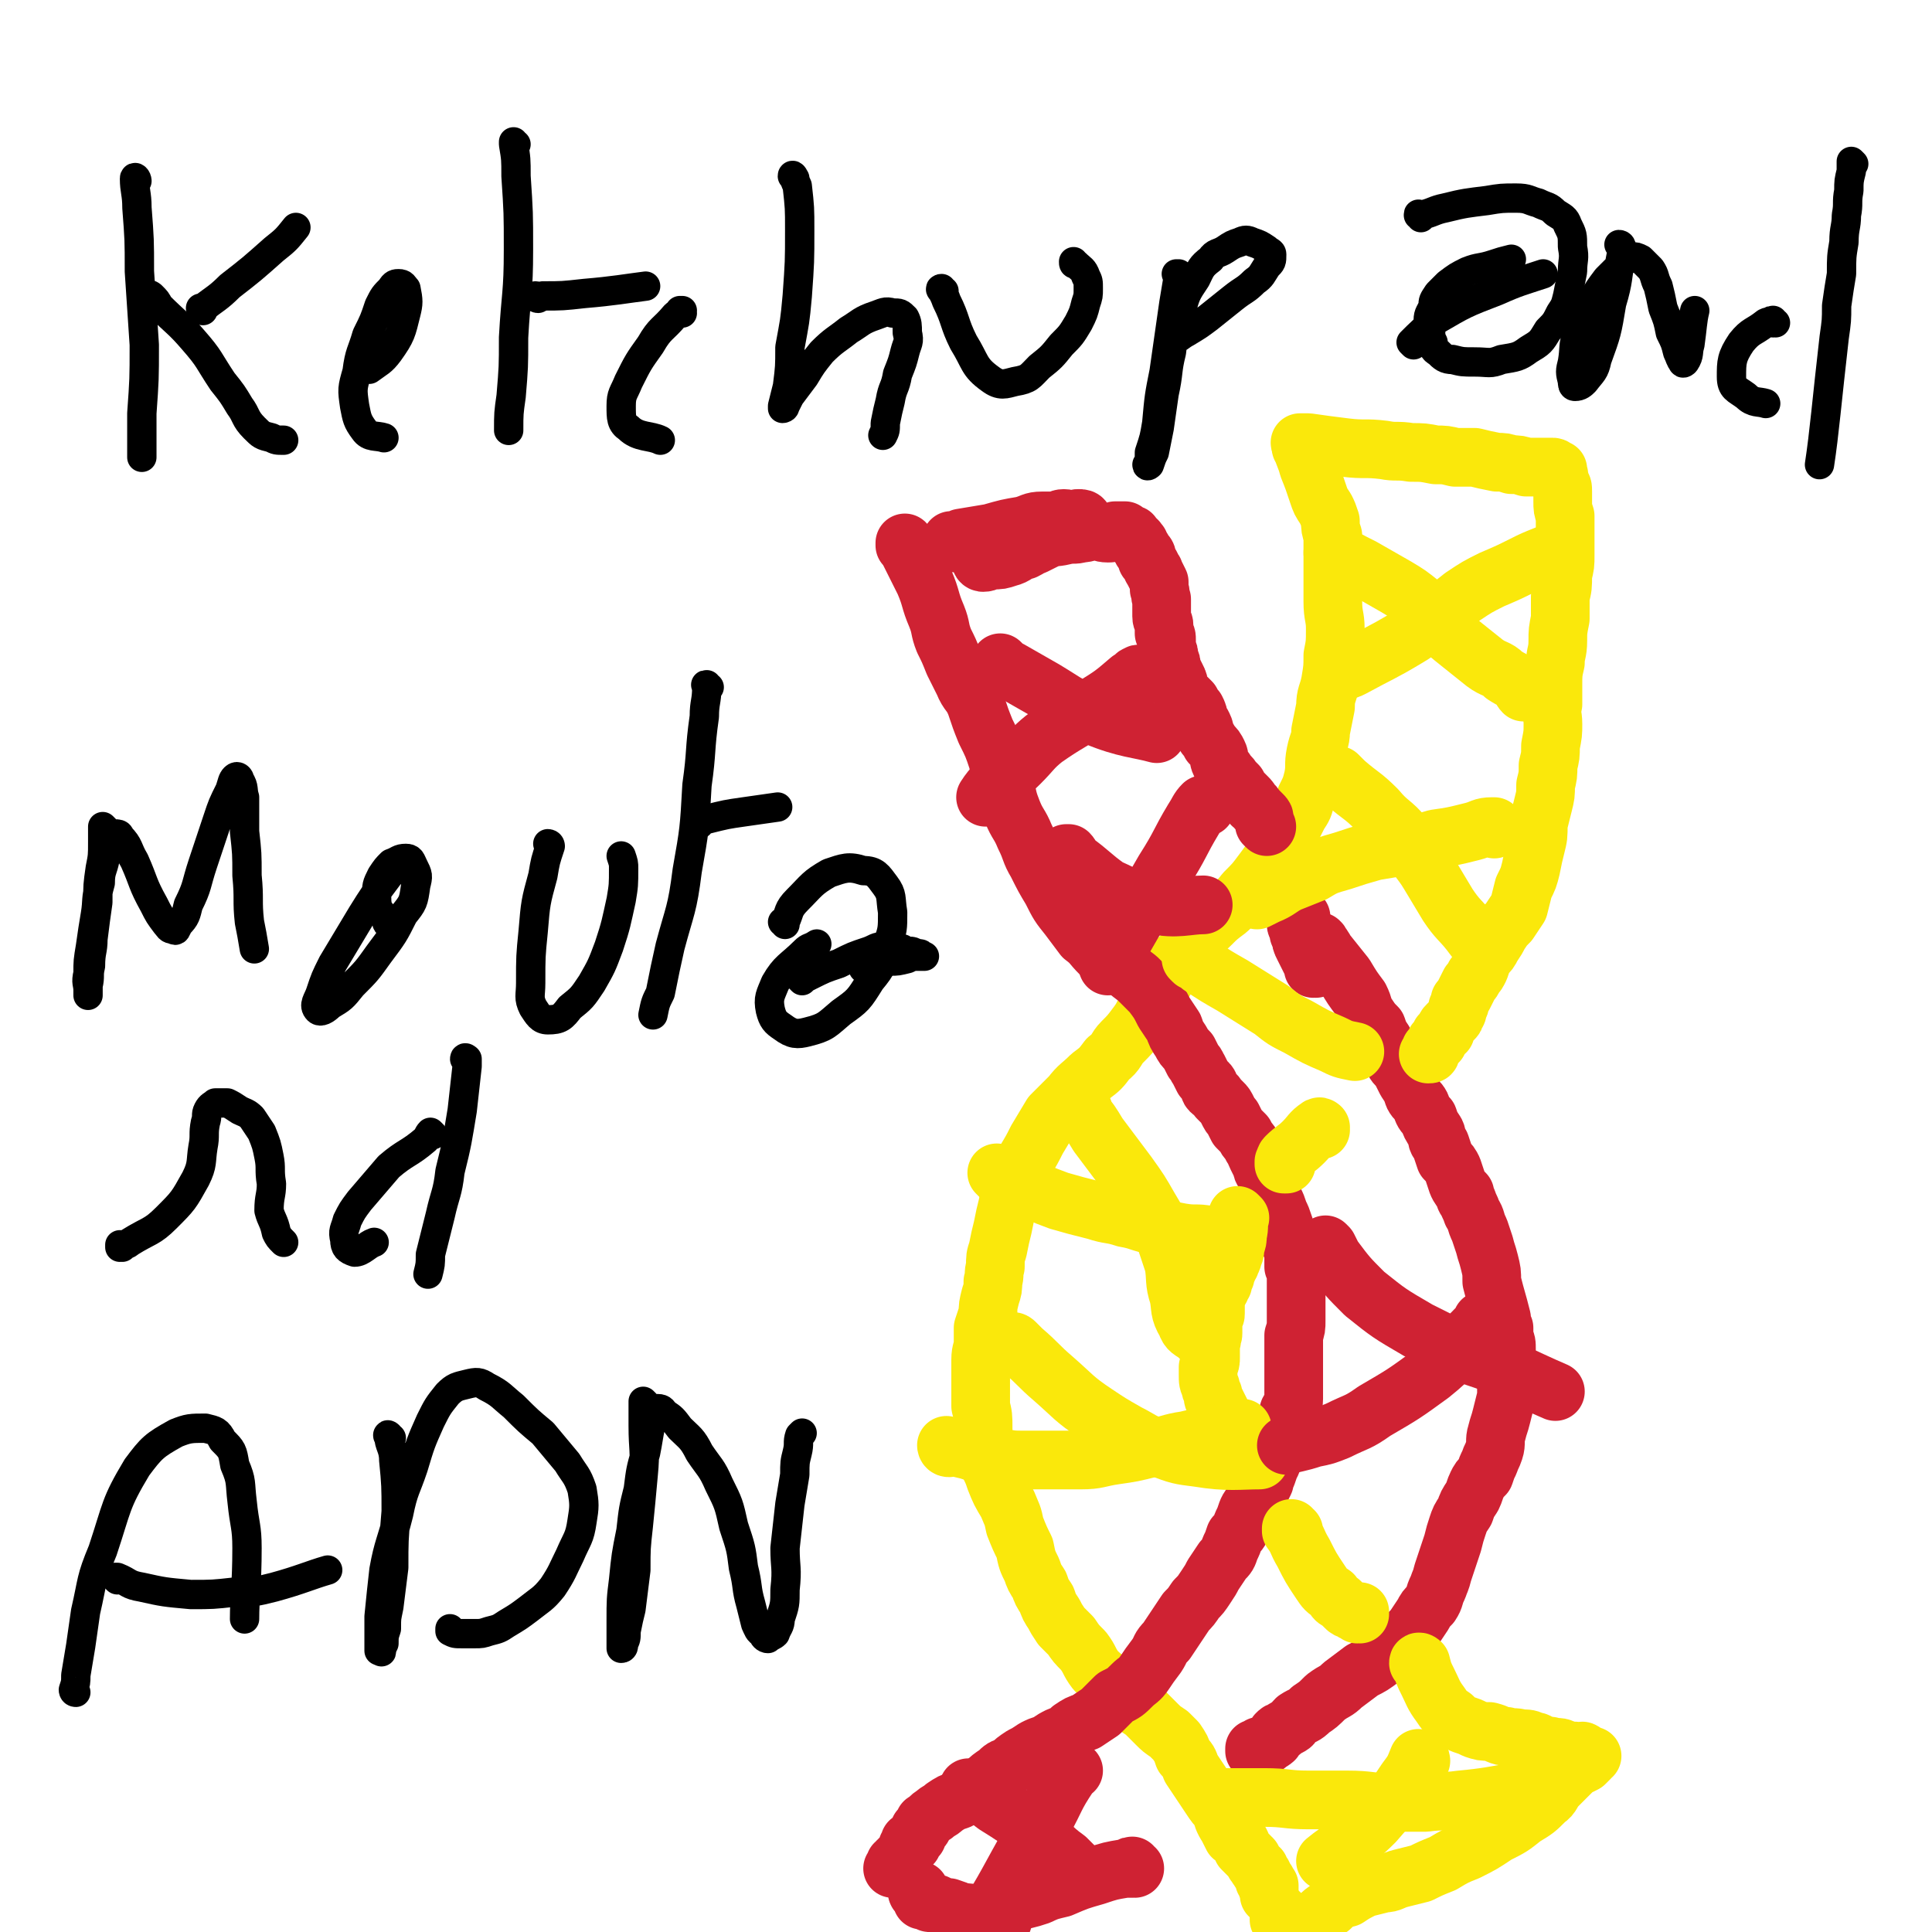
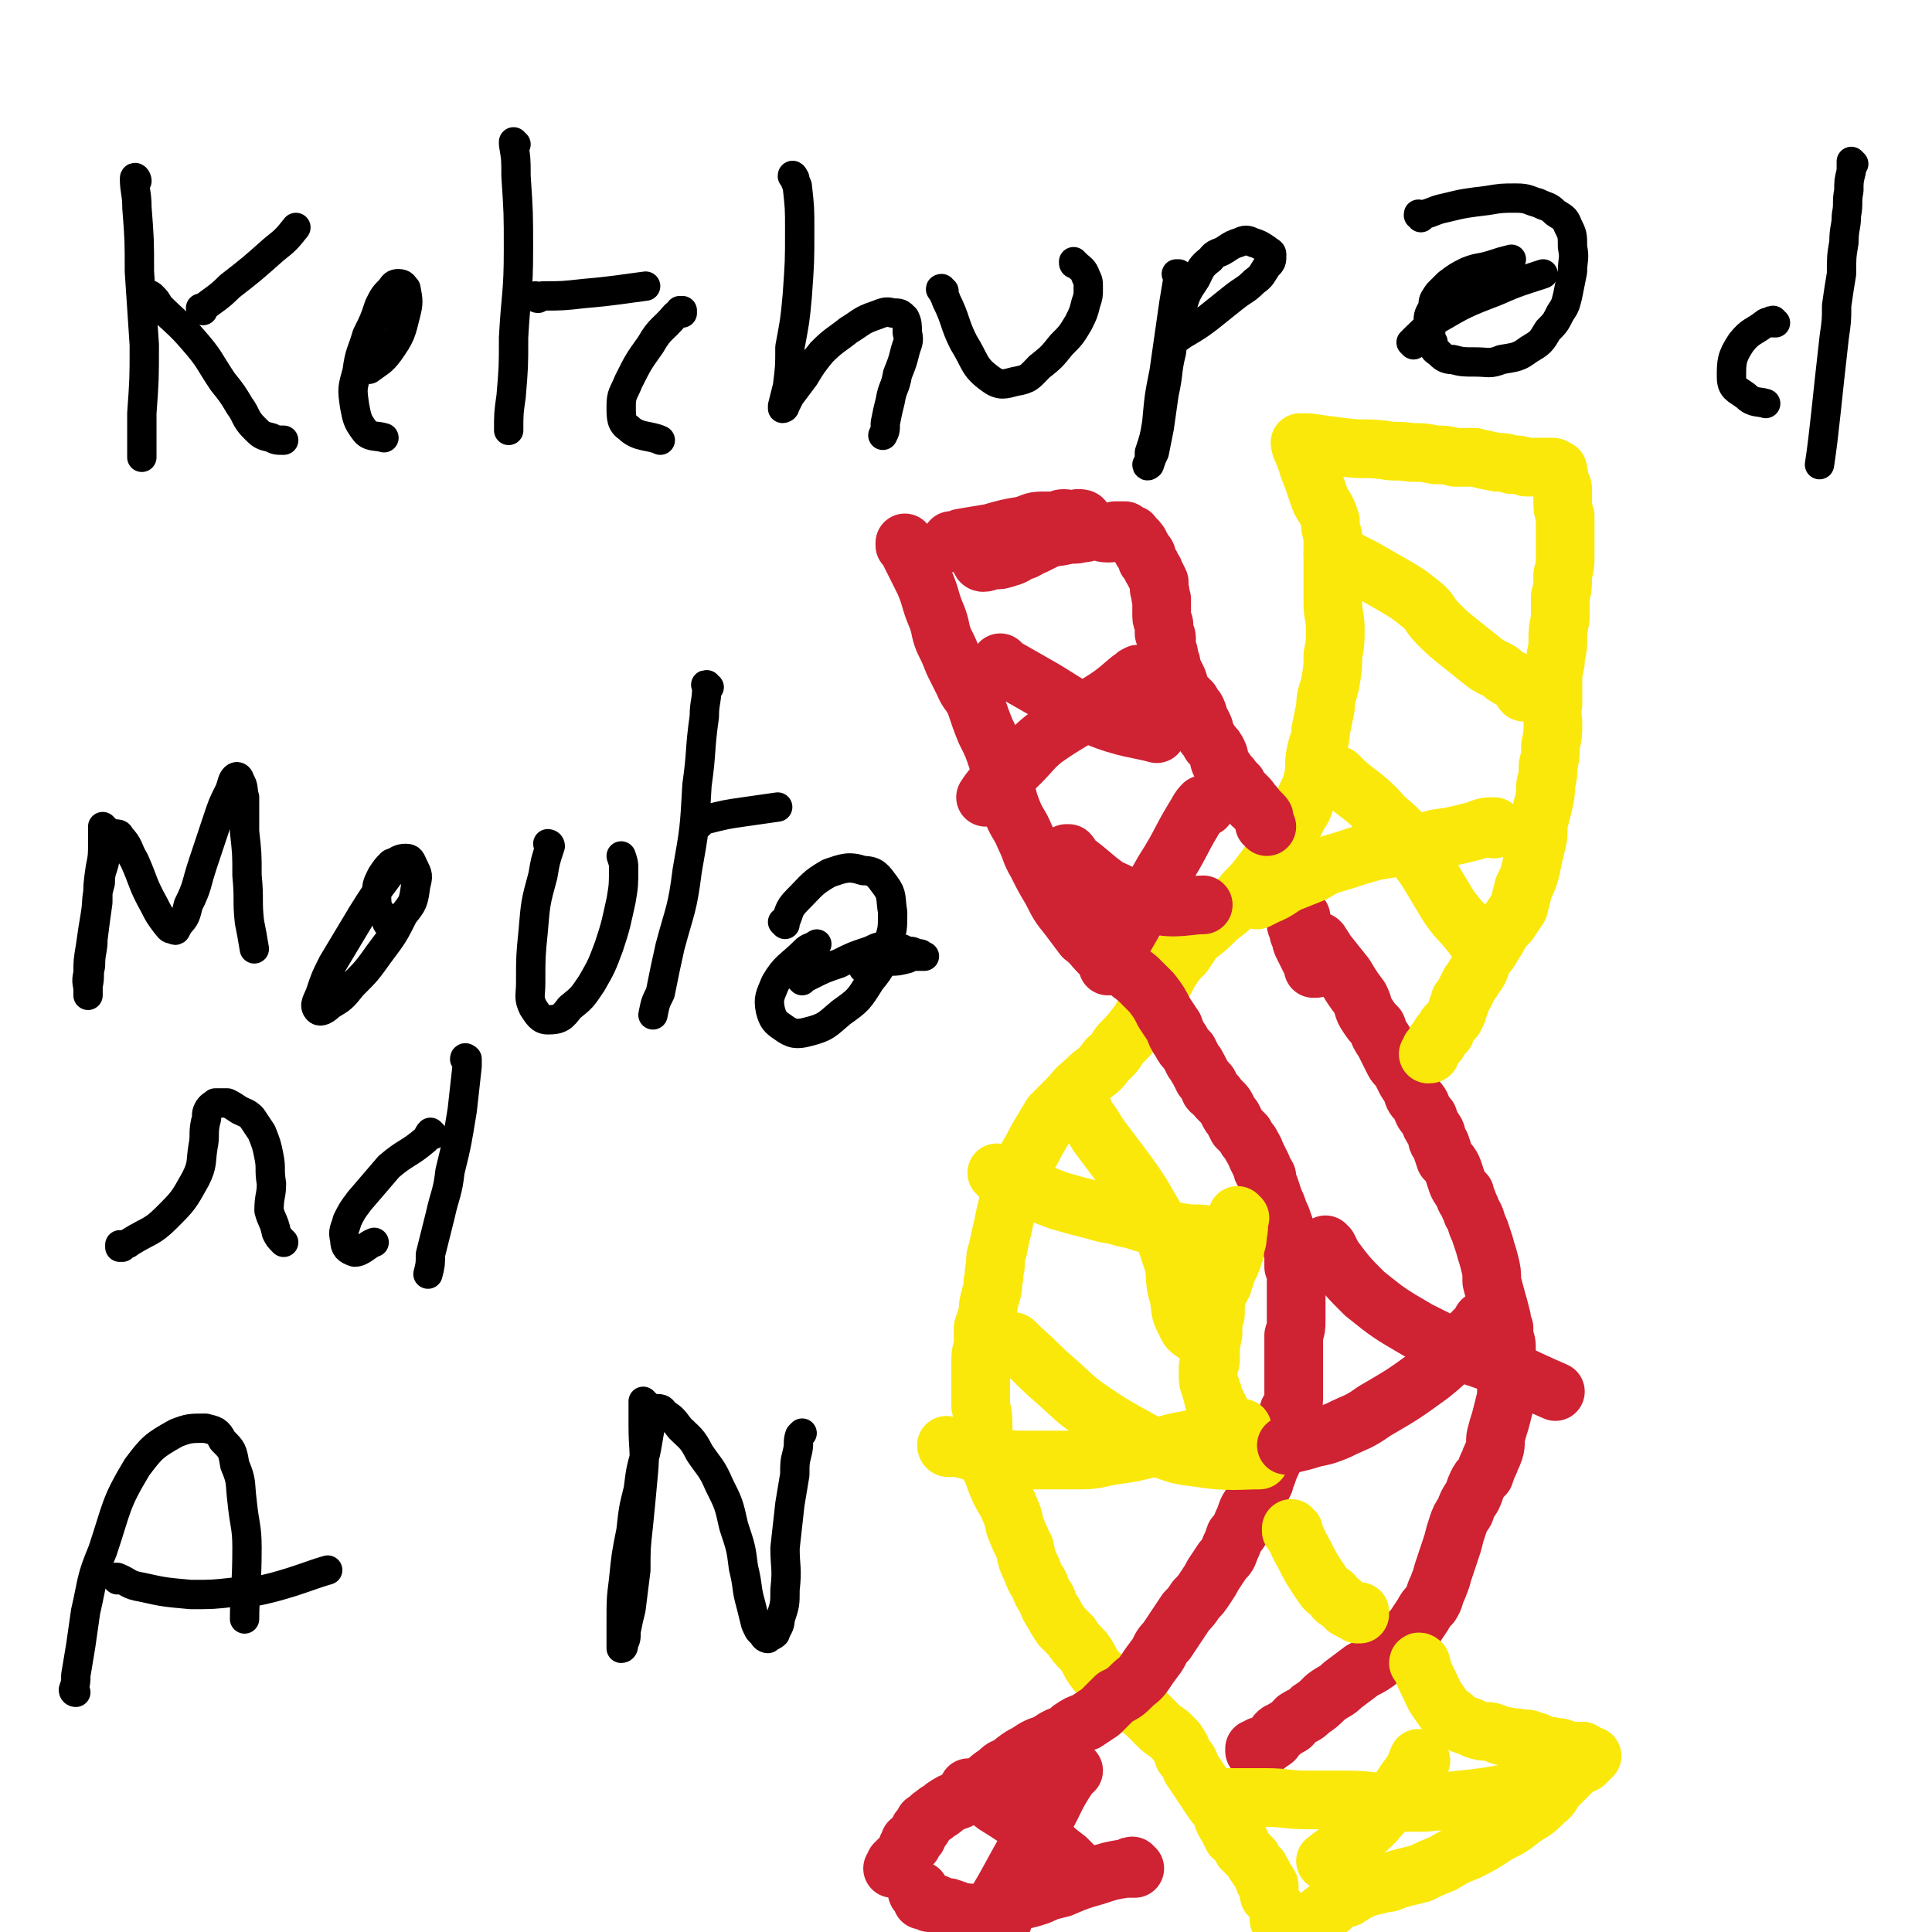
<svg xmlns="http://www.w3.org/2000/svg" viewBox="0 0 790 790" version="1.1">
  <g fill="none" stroke="#FAE80B" stroke-width="24" stroke-linecap="round" stroke-linejoin="round">
    <path d="M533,183c0,0 -1,0 -1,-1 0,0 0,1 0,1 0,0 0,0 0,0 1,0 0,-1 0,-1 1,4 2,5 3,9 2,5 2,5 4,11 1,3 1,3 3,6 1,2 1,2 2,5 0,3 0,3 1,6 0,3 0,3 0,7 0,4 0,4 0,9 0,6 0,6 0,11 0,6 1,6 1,11 0,6 0,6 -1,11 0,5 0,5 -1,11 -1,5 -2,5 -2,10 -1,5 -1,5 -2,10 0,4 -1,4 -2,9 -1,5 0,5 -1,10 -1,4 -1,4 -3,8 -1,4 -1,4 -3,7 -2,4 -2,4 -4,8 -2,4 -2,4 -5,7 -3,5 -3,5 -6,9 -3,4 -3,4 -7,8 -3,4 -4,4 -7,7 -4,3 -4,3 -7,6 -3,3 -4,3 -7,6 -2,3 -2,3 -4,6 -3,3 -3,3 -5,6 -2,3 -2,4 -4,7 -3,4 -3,4 -5,8 -3,4 -2,4 -5,8 -3,4 -3,4 -6,7 -3,3 -2,4 -6,7 -3,4 -3,4 -7,7 -4,4 -5,4 -8,8 -4,4 -4,4 -8,8 -3,5 -3,5 -6,10 -2,4 -2,4 -5,9 -2,4 -2,4 -4,9 -2,4 -2,4 -3,9 -1,4 -1,4 -2,9 -1,4 -1,4 -2,9 -1,3 -1,3 -1,7 -1,3 0,3 -1,6 0,3 0,3 -1,6 -1,4 -1,4 -1,7 -1,3 -1,3 -2,6 0,3 0,3 0,6 0,3 -1,3 -1,7 0,4 0,4 0,8 0,5 0,5 0,11 1,4 1,4 1,9 0,3 0,3 0,7 1,3 1,3 2,7 2,4 2,4 3,7 2,5 2,5 5,10 2,5 2,4 3,9 2,5 2,5 4,9 1,5 1,5 3,9 1,3 1,3 3,6 1,3 1,3 3,6 1,3 1,3 3,6 1,2 1,2 3,5 2,2 2,2 4,4 2,3 2,3 5,6 3,4 2,4 5,8 4,4 4,3 8,7 3,3 3,3 6,6 3,2 3,2 6,4 2,2 2,2 5,5 2,2 2,2 5,4 2,2 2,2 3,3 2,3 2,3 3,6 2,2 2,2 3,5 2,3 2,3 4,6 2,3 2,3 4,6 2,3 2,3 4,5 1,3 1,4 3,7 1,2 1,2 2,4 2,1 2,1 3,2 1,2 1,2 1,3 1,1 1,1 2,2 1,1 1,1 2,2 1,2 1,2 2,3 0,0 0,1 1,1 0,1 0,1 1,2 1,1 0,1 1,2 0,0 0,0 0,1 1,0 1,0 1,1 0,0 0,1 0,1 0,1 1,0 1,0 0,1 0,1 0,1 0,1 0,1 0,2 0,0 0,0 0,1 0,0 0,0 0,0 " />
  </g>
  <g fill="none" stroke="#CF2233" stroke-width="24" stroke-linecap="round" stroke-linejoin="round">
    <path d="M371,223c0,0 -1,0 -1,-1 0,0 0,1 0,1 1,1 1,1 2,3 3,6 3,6 6,12 3,7 2,7 5,14 2,5 1,5 3,10 2,4 2,4 4,9 2,4 2,4 4,8 2,5 3,4 5,9 2,6 2,6 4,11 3,6 3,6 5,12 1,5 1,5 3,10 1,5 1,6 3,11 2,5 3,5 5,10 3,6 2,6 5,11 3,6 3,6 6,11 3,6 3,6 7,11 3,4 3,4 6,8 4,3 3,3 7,7 4,2 4,2 8,4 3,3 3,3 7,6 3,3 3,3 6,6 3,4 3,4 5,8 2,3 2,3 4,6 1,3 1,3 3,6 1,2 1,2 3,4 1,2 1,2 2,4 2,2 1,2 2,3 1,2 1,2 2,4 1,1 1,1 2,2 1,1 0,2 1,3 1,1 2,1 3,3 1,1 1,1 2,2 1,1 1,1 2,3 1,2 1,2 2,3 1,2 1,2 2,4 2,2 2,2 3,3 1,3 2,2 3,5 1,1 1,2 2,4 1,2 1,2 2,4 0,2 1,2 2,4 0,2 0,2 1,4 1,3 1,3 2,6 1,2 1,2 2,5 1,2 1,2 2,5 1,3 1,3 2,6 1,3 1,2 2,5 0,3 0,3 0,6 1,2 1,2 1,5 0,2 0,2 0,5 0,3 0,3 0,6 0,3 0,3 0,6 0,3 0,3 -1,6 0,2 0,2 0,5 0,3 0,3 0,5 0,3 0,3 0,5 0,3 0,3 0,5 0,3 0,3 0,6 0,3 -1,3 -2,5 0,3 0,3 -1,6 -1,3 -1,3 -2,5 -1,3 -1,3 -2,5 -1,2 -1,2 -2,5 -1,2 -1,2 -2,5 -1,1 -1,2 -1,3 -1,2 -1,2 -2,4 -1,2 -1,2 -2,4 -2,2 -2,2 -3,4 -1,3 -1,3 -2,5 -1,3 -1,3 -3,5 -1,3 -1,3 -2,5 -1,3 -1,3 -3,5 -2,3 -2,3 -4,6 -1,2 -1,2 -3,5 -2,3 -2,3 -4,5 -2,3 -2,3 -4,5 -2,3 -2,3 -4,6 -2,3 -2,3 -4,6 -3,3 -2,3 -4,6 -3,4 -3,4 -5,7 -2,3 -3,3 -5,5 -3,3 -3,3 -7,5 -3,3 -3,3 -6,6 -3,2 -3,2 -6,4 -3,1 -3,1 -6,3 -2,2 -2,2 -5,3 -2,1 -2,1 -5,3 -3,1 -3,1 -5,2 -3,2 -3,2 -5,3 -3,2 -3,2 -5,4 -3,1 -3,1 -5,3 -3,2 -3,2 -5,4 -3,2 -3,1 -6,3 -3,2 -3,2 -5,4 -3,1 -3,1 -6,3 -2,2 -2,1 -4,3 -2,1 -2,2 -4,3 -1,2 0,2 -2,3 0,1 0,1 -1,2 0,0 0,1 0,1 -1,1 -1,0 -1,1 -1,0 -1,0 -1,1 0,0 0,1 0,1 0,0 -1,-1 -1,-1 0,1 0,1 0,1 0,0 0,0 0,0 -1,1 -1,1 -1,2 -1,1 0,1 -1,2 0,0 0,0 -1,1 0,1 0,1 -1,1 0,0 0,0 0,0 0,0 0,1 0,1 0,0 -1,0 -1,0 0,1 0,1 -1,1 0,1 0,1 -1,2 0,0 0,0 0,0 " />
    <path d="M390,222c0,0 -1,-1 -1,-1 1,0 2,0 4,-1 6,-1 6,-1 12,-2 7,-2 7,-2 13,-3 4,-1 4,-2 8,-2 3,0 3,0 5,0 2,0 2,-1 4,-1 2,0 2,1 4,1 1,-1 1,-1 2,-1 1,0 2,0 2,1 0,0 0,0 0,0 0,0 0,0 0,0 0,1 0,1 -1,2 0,1 0,0 -1,1 -2,1 -2,1 -4,2 -3,1 -3,0 -6,1 -4,2 -4,2 -8,4 -4,1 -4,1 -8,2 -3,1 -3,0 -6,1 -2,1 -2,1 -4,2 -1,0 -2,0 -2,0 -1,0 0,0 -1,0 0,0 0,0 0,0 0,1 -1,1 -1,1 0,1 1,1 1,1 2,0 2,-1 4,-1 3,0 3,0 6,-1 4,-1 3,-2 7,-3 4,-2 4,-3 8,-4 4,-2 4,-1 8,-2 4,-1 4,0 7,-1 3,0 3,-1 6,-1 2,0 2,1 5,1 1,0 2,0 3,-1 1,0 1,0 2,0 1,0 1,0 2,0 0,1 0,1 1,1 0,0 0,0 0,0 1,0 1,1 1,1 0,0 1,-1 1,0 0,0 0,0 0,1 1,0 1,0 2,1 0,0 0,0 0,1 1,0 1,0 1,1 1,1 1,1 1,2 0,0 0,0 1,1 1,1 1,1 1,3 1,1 1,1 2,3 0,1 1,1 1,2 1,2 1,2 2,4 0,1 0,1 0,3 1,2 0,2 1,4 0,2 0,2 0,4 0,1 0,1 0,3 0,2 1,2 1,4 0,1 0,1 0,3 1,1 1,1 1,3 0,2 0,2 0,3 1,2 1,2 1,4 1,2 1,2 1,4 1,2 1,2 2,4 1,2 1,2 1,4 1,2 1,2 3,4 1,1 1,1 2,2 1,2 1,2 2,3 1,2 1,2 1,4 1,1 1,1 2,3 1,2 0,2 1,4 1,1 1,1 2,3 2,2 2,2 3,4 1,2 0,2 1,4 1,2 1,2 2,3 1,2 2,2 3,4 1,1 1,1 2,2 1,2 1,2 2,3 1,1 1,1 2,2 1,1 1,1 2,3 1,0 1,1 2,2 0,0 0,0 1,1 1,1 1,1 1,1 1,1 1,1 1,2 0,1 0,1 0,2 0,0 0,0 1,1 " />
    <path d="M540,386c0,-1 -1,-1 -1,-1 0,0 0,0 0,0 0,0 0,0 0,0 1,0 0,0 0,0 0,0 0,0 0,0 2,2 2,2 3,4 4,5 4,5 8,10 3,5 3,5 6,9 2,4 1,4 3,7 2,3 2,3 4,5 1,3 1,3 3,6 1,2 1,2 2,4 1,2 1,2 2,4 1,2 2,2 3,4 1,2 1,2 2,4 2,3 2,3 3,6 1,2 2,2 3,4 1,3 1,3 3,5 1,3 1,3 3,6 1,2 0,3 2,5 1,3 1,3 2,6 2,2 2,2 3,4 1,3 1,3 2,6 1,2 1,2 3,4 0,2 0,2 1,3 1,3 1,2 2,5 2,3 1,3 3,7 1,3 1,3 2,6 1,4 1,3 2,7 1,4 1,4 1,8 2,8 2,7 4,15 0,2 0,2 1,4 0,2 0,2 0,4 1,2 1,2 1,5 0,2 0,2 0,4 0,2 0,2 0,4 0,2 0,2 0,5 0,3 0,3 0,6 -1,4 -1,4 -2,8 -1,4 -1,3 -2,7 -1,3 0,4 -1,7 -1,3 -1,2 -2,5 -1,2 -1,2 -2,5 -2,2 -2,2 -3,4 -1,2 -1,3 -2,5 -2,3 -2,3 -3,6 -2,3 -2,3 -3,6 -1,3 -1,3 -2,7 -1,3 -1,3 -2,6 -1,3 -1,3 -2,6 -1,4 -1,3 -2,6 -2,4 -1,4 -3,7 -2,2 -2,2 -3,4 -2,3 -2,3 -4,6 -3,3 -3,3 -6,6 -4,3 -4,3 -7,6 -4,3 -4,3 -8,5 -4,3 -4,3 -8,6 -3,3 -3,2 -7,5 -3,3 -3,3 -6,5 -3,3 -3,2 -6,4 -2,2 -1,2 -3,3 -2,1 -2,1 -3,2 -1,0 -1,0 -2,1 0,1 0,1 -1,2 0,1 -1,0 -1,1 -1,0 -1,1 -2,1 0,1 0,0 -1,1 -1,0 -1,0 -2,0 -1,1 -1,1 -2,1 0,1 0,1 0,1 0,0 0,0 0,0 " />
    <path d="M538,396c0,0 -1,-1 -1,-1 0,0 0,0 0,1 0,0 0,0 0,0 1,0 0,-1 0,-1 0,0 0,0 0,1 0,0 0,0 0,0 1,0 0,-1 0,-1 0,0 0,1 0,1 0,0 0,-1 0,-1 -1,-2 -1,-2 -2,-4 -1,-2 -1,-2 -2,-4 -1,-2 -1,-2 -1,-4 -1,-1 -1,-1 -1,-3 0,-1 -1,-1 -1,-2 0,0 1,0 1,0 0,0 0,0 0,-1 0,0 0,0 1,-1 0,0 0,0 0,-1 " />
    <path d="M464,764c-1,0 -1,-1 -1,-1 -1,0 0,0 0,1 -1,0 -1,0 -3,0 -6,1 -6,1 -12,3 -7,2 -7,2 -14,5 -4,1 -5,1 -9,3 -3,1 -3,1 -7,2 -3,1 -3,1 -6,2 -2,1 -2,1 -3,2 -1,0 -2,0 -2,0 -1,1 -1,1 -1,2 0,0 0,0 1,1 1,1 1,0 1,1 1,0 1,0 1,0 0,0 0,0 1,0 0,1 0,0 0,0 0,0 0,0 0,0 0,0 0,0 0,0 -1,0 -1,1 -2,0 0,0 0,0 -1,0 -1,0 -1,0 -2,0 -1,-1 -1,-1 -2,-1 -2,-1 -2,-1 -4,-1 -3,-1 -3,-1 -6,-1 -2,-1 -2,-1 -5,-2 -2,0 -2,0 -4,-1 -2,-1 -2,-1 -4,-1 -1,-1 -1,-1 -3,-1 0,-1 0,-1 -1,-2 0,0 0,0 0,-1 -1,0 -1,0 -1,-1 0,0 1,0 1,0 " />
  </g>
  <g fill="none" stroke="#FAE80B" stroke-width="24" stroke-linecap="round" stroke-linejoin="round">
    <path d="M533,182c-1,0 -1,-1 -1,-1 -1,0 0,0 0,0 1,0 1,0 3,0 7,1 7,1 15,2 8,1 8,0 16,1 5,1 5,0 11,1 5,0 5,0 10,1 4,0 4,0 8,1 4,0 4,0 8,0 4,1 4,1 9,2 3,0 3,0 6,1 3,0 3,0 6,1 3,0 3,0 5,0 1,0 1,0 2,0 1,0 1,0 2,0 0,0 0,0 1,0 1,0 1,0 1,0 1,0 0,1 1,1 0,0 0,0 1,0 0,0 -1,0 -1,1 0,0 0,0 1,0 0,0 0,0 0,1 1,0 0,1 0,2 1,1 1,0 1,2 1,1 1,1 1,3 0,2 0,2 0,4 0,3 0,3 1,6 0,4 0,4 0,8 0,4 0,4 0,8 0,4 0,4 -1,8 0,5 0,5 -1,9 0,5 0,5 0,9 -1,5 -1,5 -1,9 0,5 -1,5 -1,9 -1,4 -1,5 -1,9 0,4 0,4 0,8 -1,4 0,4 0,8 0,4 0,4 -1,9 0,4 0,4 -1,8 0,4 0,4 -1,8 0,4 0,4 -1,8 -1,4 -1,4 -2,8 0,5 0,5 -1,9 -1,4 -1,4 -2,9 -1,4 -1,4 -3,8 -1,4 -1,4 -2,8 -2,3 -2,3 -4,6 -2,2 -2,2 -4,5 -1,2 -1,2 -3,5 -1,2 -1,2 -3,4 -1,2 -1,2 -2,5 -1,2 -1,2 -2,3 -1,2 -1,2 -2,3 -1,2 -1,2 -2,4 -1,2 -1,2 -2,3 0,2 0,2 -1,3 0,2 0,2 -1,3 0,1 0,1 -1,2 -1,1 -1,1 -2,2 -1,1 -1,1 -1,3 -1,0 -1,0 -2,1 0,1 0,1 0,1 -1,1 -1,1 -1,2 -1,0 -1,0 -1,0 0,1 0,1 -1,2 -1,1 -1,1 -1,1 0,1 0,1 0,1 0,1 0,1 -1,1 " />
-     <path d="M540,462c0,0 0,-1 -1,-1 0,0 1,0 1,0 0,0 0,0 0,0 0,1 0,-1 -1,0 -3,2 -3,3 -6,6 -3,3 -4,3 -7,6 -1,1 0,1 -1,2 0,0 0,1 0,1 0,0 0,0 1,0 " />
    <path d="M507,498c0,0 -1,-1 -1,-1 0,0 0,0 1,1 0,0 0,0 0,0 0,0 -1,-1 -1,-1 0,0 0,0 1,1 0,0 0,0 0,0 0,0 -1,-1 -1,-1 0,0 0,0 1,1 0,0 0,0 0,0 0,0 -1,-1 -1,-1 0,0 0,0 1,1 0,0 0,0 0,0 -1,3 0,3 -1,7 0,2 0,2 -1,5 0,2 0,2 -1,4 0,1 0,1 -1,2 0,0 0,0 0,1 -1,1 -1,1 -1,2 -1,1 -1,1 -1,1 0,1 0,1 0,2 -1,0 -1,0 -1,0 0,1 0,1 0,2 0,0 0,1 0,1 -1,1 -1,1 -1,1 0,1 0,1 0,1 -1,1 -1,1 -1,2 0,0 -1,0 -1,1 0,1 0,1 0,2 0,0 0,0 0,1 0,1 0,1 0,2 0,1 0,1 0,2 0,1 0,1 -1,1 0,2 0,2 0,3 0,1 0,1 0,2 0,1 0,1 0,2 0,1 0,1 -1,2 0,1 1,1 0,2 0,2 0,2 0,3 0,2 0,2 0,3 0,2 0,2 -1,4 0,2 0,2 0,3 0,3 0,3 1,5 0,1 0,1 1,3 0,2 0,2 1,3 1,2 1,2 2,4 1,2 1,2 1,3 0,1 0,1 0,3 0,0 0,0 0,1 0,1 0,1 0,2 0,1 0,1 1,2 0,1 0,1 1,2 " />
    <path d="M529,626c0,0 -1,0 -1,-1 0,0 0,1 0,1 3,4 2,4 5,9 3,6 3,6 7,12 2,3 2,3 5,5 1,2 1,2 3,3 1,1 1,1 2,2 1,1 1,1 2,1 1,1 1,1 2,1 1,0 1,0 1,1 0,0 1,-1 1,-1 0,1 0,1 0,1 0,0 0,0 0,0 -1,0 -1,-1 -1,-1 " />
    <path d="M581,681c0,-1 -1,-1 -1,-1 0,-1 1,0 1,0 1,4 1,4 3,8 2,4 2,5 5,9 2,3 2,3 5,5 2,2 2,2 4,3 3,1 3,1 5,2 3,1 3,1 6,1 4,1 4,2 7,2 3,1 3,0 6,1 3,0 3,0 5,1 2,0 2,1 3,1 2,1 2,1 4,1 3,1 3,0 5,1 3,1 2,1 5,1 2,1 2,0 3,0 2,1 1,1 2,2 1,0 1,0 2,0 0,0 0,0 -1,0 0,1 0,1 0,1 -1,1 -1,1 -2,2 -2,1 -2,1 -4,2 -2,2 -2,2 -3,3 -2,2 -2,2 -4,4 -3,3 -2,4 -5,6 -4,4 -4,4 -9,7 -5,4 -5,4 -11,7 -6,4 -6,4 -12,7 -5,2 -5,2 -10,5 -5,2 -5,2 -9,4 -4,1 -4,1 -8,2 -4,1 -4,2 -7,2 -4,1 -4,1 -8,2 -4,2 -4,2 -7,4 -4,1 -4,1 -7,4 -3,2 -3,2 -5,4 -2,2 -2,2 -4,4 -1,1 -1,1 -2,3 -1,0 -1,1 -1,1 -1,1 -1,1 -2,2 0,1 0,1 -1,1 0,0 0,0 -1,0 0,0 0,0 0,0 0,0 -1,0 -1,0 0,0 0,0 0,0 0,-1 0,-1 0,-3 -1,-1 -1,-1 -2,-3 -1,-2 -1,-2 -2,-4 0,-1 0,-1 0,-3 " />
    <path d="M546,227c0,-1 -1,-1 -1,-1 0,-1 0,0 1,0 5,3 5,3 11,6 7,4 7,4 14,8 5,3 5,3 10,7 4,3 3,4 7,8 4,4 4,4 9,8 5,4 5,4 10,8 4,3 5,2 8,5 3,2 4,2 6,4 1,1 1,2 2,3 " />
-     <path d="M550,274c0,0 -1,0 -1,-1 0,0 0,1 0,1 2,0 2,0 4,-1 11,-6 12,-6 22,-12 7,-4 6,-5 13,-10 5,-3 5,-3 10,-7 6,-4 6,-4 12,-7 7,-3 7,-3 13,-6 4,-2 4,-2 9,-4 " />
    <path d="M548,318c-1,0 -1,-1 -1,-1 -1,0 0,0 0,0 2,2 2,2 3,3 7,6 7,5 13,11 5,6 6,5 11,11 3,4 3,4 6,9 3,4 3,4 6,9 3,5 3,5 6,10 4,6 5,6 9,11 3,4 3,4 6,7 " />
    <path d="M611,339c0,-1 -1,-1 -1,-1 0,0 0,0 1,0 0,0 0,0 0,0 0,0 0,0 -1,0 -4,0 -4,1 -8,2 -8,2 -8,2 -15,3 -7,2 -6,2 -13,3 -6,1 -6,1 -12,2 -7,2 -7,2 -13,4 -7,2 -7,2 -12,5 -5,2 -5,2 -10,4 -4,2 -4,3 -9,5 -2,1 -2,1 -4,2 " />
-     <path d="M488,393c0,0 -1,-1 -1,-1 0,0 0,0 0,0 0,0 0,0 0,0 1,1 0,0 0,0 0,0 0,0 0,0 2,1 2,1 4,3 6,4 6,4 13,8 8,5 8,5 16,10 5,4 5,4 11,7 7,4 7,4 14,7 4,2 4,2 9,3 " />
    <path d="M409,481c-1,-1 -1,-1 -1,-1 -1,-1 0,0 0,0 0,0 0,0 0,0 4,2 4,2 9,4 8,4 8,4 16,7 7,2 7,2 15,4 6,2 6,1 12,3 6,1 6,2 12,3 5,2 6,2 11,3 6,1 6,0 11,1 4,0 4,0 7,1 " />
    <path d="M443,454c0,0 -1,-1 -1,-1 0,0 0,0 0,1 4,5 4,5 7,10 6,8 6,8 12,16 5,7 5,7 9,14 3,5 3,5 6,11 2,6 2,6 4,12 1,6 0,7 2,13 1,5 0,6 3,11 1,3 2,3 5,5 1,2 2,1 3,3 " />
    <path d="M388,592c-1,0 -1,-1 -1,-1 0,0 0,0 0,0 0,0 0,0 0,0 5,1 5,1 9,2 6,2 6,2 13,3 5,1 5,1 10,1 5,0 5,0 10,0 7,0 7,0 13,0 7,0 7,-1 14,-2 7,-1 7,-1 15,-3 7,-1 7,-2 14,-3 12,-3 16,-3 23,-5 " />
    <path d="M415,550c0,-1 -1,-1 -1,-1 0,-1 1,0 1,0 0,0 0,0 0,0 1,1 1,1 3,3 7,6 6,6 13,12 8,7 8,8 17,14 6,4 6,4 13,8 6,3 6,4 13,6 8,3 8,3 16,4 12,2 17,1 25,1 " />
    <path d="M500,736c-1,0 -1,-1 -1,-1 -1,0 0,0 0,0 0,0 0,0 0,0 0,1 -1,0 0,0 0,0 1,0 3,0 7,0 7,0 15,0 9,0 9,1 18,1 8,0 8,0 16,0 9,0 9,1 17,1 8,0 8,0 15,0 7,-1 7,0 14,-1 11,-1 15,-2 21,-3 " />
    <path d="M581,720c0,-1 -1,-1 -1,-1 0,0 0,0 0,0 -2,5 -2,5 -5,9 -6,9 -6,9 -13,17 -9,9 -14,11 -20,16 " />
  </g>
  <g fill="none" stroke="#CF2233" stroke-width="24" stroke-linecap="round" stroke-linejoin="round">
    <path d="M410,272c0,0 -1,-1 -1,-1 0,0 0,0 0,0 0,0 0,0 0,0 2,2 2,2 4,3 7,4 7,4 14,8 10,6 10,7 21,11 12,5 18,5 25,7 " />
    <path d="M466,277c0,-1 0,-2 -1,-1 -1,0 -1,1 -3,2 -7,6 -7,6 -15,11 -10,7 -10,6 -20,13 -5,4 -5,5 -10,10 -4,4 -5,4 -9,8 -3,3 -3,3 -5,6 " />
    <path d="M437,350c0,-1 -1,-1 -1,-1 0,0 0,0 1,0 0,0 0,0 0,0 1,1 1,2 2,3 7,5 7,6 14,11 9,4 9,5 19,7 9,2 14,0 20,0 " />
    <path d="M493,330c-1,0 -1,-1 -1,-1 0,0 0,1 0,1 0,0 0,0 0,0 0,0 0,-1 0,-1 -2,2 -2,3 -4,6 -6,10 -5,10 -12,21 -8,14 -8,13 -16,27 -4,6 -4,6 -7,12 " />
    <path d="M543,510c0,0 0,0 -1,-1 0,0 1,1 1,1 1,2 1,2 2,4 6,8 6,8 13,15 10,8 10,8 22,15 8,4 8,4 16,8 9,4 9,3 18,7 11,5 15,7 22,10 " />
    <path d="M607,541c0,0 0,-1 -1,-1 0,0 1,0 1,0 -2,2 -2,2 -4,4 -9,9 -8,10 -18,18 -11,8 -11,8 -23,15 -7,5 -7,4 -15,8 -5,2 -5,2 -10,3 -6,2 -8,2 -11,3 " />
    <path d="M397,732c0,0 0,0 -1,-1 0,0 1,1 1,1 5,3 5,2 10,6 8,5 8,5 16,11 7,5 6,6 13,11 3,3 3,3 6,6 " />
    <path d="M439,724c0,0 -1,0 -1,-1 0,0 0,1 0,1 0,1 -1,1 -1,2 -6,9 -5,9 -10,18 -10,16 -13,23 -19,33 " />
  </g>
  <g fill="none" stroke="#000000" stroke-width="12" stroke-linecap="round" stroke-linejoin="round">
    <path d="M56,74c0,-1 -1,-2 -1,-1 0,5 1,6 1,12 1,13 1,13 1,26 1,15 1,15 2,30 0,14 0,14 -1,28 0,9 0,9 0,18 " />
    <path d="M83,127c0,0 -1,-1 -1,-1 0,0 0,0 1,0 0,0 0,0 0,0 5,-4 6,-4 11,-9 9,-7 9,-7 18,-15 5,-4 5,-4 9,-9 " />
    <path d="M62,122c0,-1 0,-1 -1,-1 0,-1 1,0 1,0 2,2 2,2 3,4 7,7 8,7 14,14 7,8 6,8 12,17 4,5 4,5 7,10 3,4 2,5 6,9 3,3 3,3 7,4 2,1 2,1 5,1 " />
    <path d="M151,151c0,0 -1,0 -1,-1 0,0 1,1 1,1 4,-3 5,-3 8,-7 5,-7 5,-8 7,-16 1,-4 1,-5 0,-10 -1,-1 -1,-2 -3,-2 -1,0 -2,0 -3,2 -3,3 -3,3 -5,7 -2,6 -2,6 -5,12 -2,7 -3,7 -4,15 -2,7 -2,7 -1,14 1,5 1,6 4,10 2,3 5,2 8,3 " />
    <path d="M211,59c-1,0 -1,-1 -1,-1 0,0 0,0 0,1 1,6 1,6 1,13 1,15 1,15 1,30 0,18 -1,18 -2,36 0,12 0,12 -1,24 -1,7 -1,7 -1,14 " />
    <path d="M220,122c0,0 -1,0 -1,-1 1,0 2,1 3,0 8,0 8,0 17,-1 12,-1 17,-2 25,-3 " />
    <path d="M279,128c0,0 0,-1 -1,-1 0,0 1,0 1,0 -1,1 -2,1 -3,2 -5,6 -6,5 -10,12 -5,7 -5,7 -9,15 -2,5 -3,5 -3,10 0,5 0,7 3,9 4,4 9,3 13,5 " />
    <path d="M325,73c0,0 -1,-2 -1,-1 1,1 1,2 2,4 1,9 1,9 1,18 0,13 0,13 -1,27 -1,11 -1,10 -3,21 0,8 0,8 -1,16 -1,4 -1,4 -2,8 0,0 0,1 0,1 0,0 1,0 1,-1 1,-2 1,-2 2,-4 3,-4 3,-4 6,-8 3,-5 3,-5 7,-10 5,-5 6,-5 11,-9 5,-3 5,-4 11,-6 3,-1 4,-2 7,-1 3,0 3,0 5,2 1,2 1,3 1,6 1,4 0,4 -1,8 -1,4 -1,4 -3,9 -1,6 -2,5 -3,11 -1,4 -1,4 -2,9 0,3 0,3 -1,5 " />
    <path d="M386,119c-1,0 -2,-1 -1,-1 0,1 1,2 2,5 4,8 3,9 7,17 5,8 4,10 11,15 4,3 6,2 10,1 6,-1 6,-2 10,-6 5,-4 5,-4 9,-9 4,-4 4,-4 7,-9 2,-4 2,-4 3,-8 1,-3 1,-3 1,-6 0,-3 0,-3 -1,-5 -1,-3 -2,-3 -4,-5 -1,0 -1,0 -1,-1 " />
    <path d="M482,113c0,0 -1,-1 -1,-1 0,0 1,0 1,0 -1,6 -1,6 -2,12 -2,14 -2,14 -4,28 -2,10 -2,10 -3,21 -1,6 -1,6 -3,12 0,3 0,4 -1,5 0,1 1,0 1,0 1,-3 1,-3 2,-5 1,-5 1,-5 2,-10 1,-7 1,-7 2,-14 2,-9 1,-9 3,-17 1,-9 1,-9 4,-17 2,-7 2,-7 6,-13 2,-4 2,-5 6,-8 2,-3 3,-2 6,-4 3,-2 3,-2 6,-3 2,-1 3,-1 5,0 3,1 3,1 6,3 1,1 2,1 2,2 0,3 0,3 -2,5 -2,3 -2,4 -5,6 -4,4 -4,3 -9,7 -5,4 -5,4 -10,8 -4,3 -4,3 -9,6 -2,1 -4,3 -5,3 -1,-1 1,-3 2,-5 " />
    <path d="M578,141c0,0 -1,-1 -1,-1 0,0 0,0 1,0 0,0 0,0 0,0 0,1 -1,0 -1,0 4,-4 5,-5 10,-9 12,-7 12,-7 25,-12 9,-4 10,-4 19,-7 " />
    <path d="M581,89c0,-1 -1,-1 -1,-1 0,-1 0,0 1,0 5,-1 5,-2 10,-3 8,-2 9,-2 17,-3 6,-1 6,-1 12,-1 5,0 5,1 9,2 4,2 4,1 7,4 3,2 4,2 5,5 2,4 2,4 2,9 1,5 0,5 0,10 -1,5 -1,5 -2,10 -1,4 -1,4 -3,7 -2,4 -2,4 -5,7 -3,5 -3,5 -8,8 -4,3 -5,3 -11,4 -5,2 -5,1 -11,1 -5,0 -5,0 -9,-1 -3,0 -4,-1 -6,-3 -2,-1 -2,-2 -2,-4 -1,-2 -1,-2 -1,-4 0,-3 -1,-3 -1,-5 0,-3 1,-3 2,-6 0,-2 0,-2 2,-5 2,-2 2,-2 4,-4 4,-3 4,-3 8,-5 5,-2 5,-1 11,-3 3,-1 3,-1 7,-2 " />
-     <path d="M663,101c0,0 0,-1 -1,-1 0,0 1,1 1,1 0,0 0,0 0,0 0,1 0,1 0,3 -2,10 -1,10 -4,20 -2,12 -2,12 -6,23 -1,5 -2,5 -5,9 -1,1 -2,2 -4,2 -1,0 -1,-1 -1,-2 -1,-4 -1,-4 0,-8 1,-6 0,-6 2,-12 3,-7 3,-7 6,-13 3,-5 3,-5 6,-9 3,-3 3,-3 6,-6 2,-2 2,-2 4,-3 2,0 2,0 4,1 2,2 2,2 4,4 2,3 1,3 3,7 1,4 1,4 2,9 2,5 2,5 3,10 2,4 2,4 3,8 1,2 1,3 2,4 0,1 1,0 1,0 2,-3 1,-4 2,-7 1,-7 1,-10 2,-14 " />
    <path d="M726,132c-1,0 -1,-1 -1,-1 -1,0 0,0 0,1 -1,0 -1,-1 -3,0 -5,4 -6,3 -10,8 -4,6 -4,8 -4,14 0,5 2,5 6,8 3,3 5,2 8,3 " />
    <path d="M758,67c0,0 -1,-1 -1,-1 0,0 0,0 0,1 0,1 0,1 0,3 -1,4 -1,4 -1,8 -1,5 0,5 -1,10 0,5 -1,5 -1,11 -1,6 -1,6 -1,13 -1,6 -1,6 -2,13 0,6 0,6 -1,13 -3,26 -4,39 -6,52 " />
    <path d="M43,339c0,0 -1,-1 -1,-1 0,0 0,0 0,1 0,0 0,0 0,0 0,2 0,2 0,5 0,6 0,6 -1,11 -1,7 -1,7 -1,14 -1,7 -1,7 -2,15 0,5 -1,5 -1,11 -1,4 0,4 -1,8 0,2 0,3 0,4 0,0 0,-1 0,-2 0,-3 -1,-3 0,-7 0,-5 0,-5 1,-11 1,-7 1,-7 2,-13 1,-6 0,-6 2,-13 0,-5 1,-5 2,-10 1,-3 0,-3 2,-7 0,-1 1,-2 2,-3 1,0 2,0 2,1 4,4 3,5 6,10 4,9 3,9 8,18 2,4 2,4 5,8 1,1 1,2 3,2 1,1 1,0 2,-2 3,-3 3,-4 4,-8 4,-8 3,-8 6,-17 3,-9 3,-9 6,-18 2,-6 2,-6 5,-12 1,-3 1,-4 2,-5 1,-1 2,0 2,1 2,3 1,4 2,7 0,7 0,7 0,14 1,9 1,9 1,18 1,10 0,10 1,19 1,5 1,5 2,11 " />
    <path d="M161,356c0,0 0,-1 -1,-1 0,0 1,0 1,0 0,0 0,0 0,0 -1,2 -1,2 -2,3 -6,8 -6,8 -11,16 -6,10 -6,10 -12,20 -3,6 -3,6 -5,12 -1,3 -3,5 -1,7 1,1 3,0 5,-2 5,-3 5,-3 9,-8 6,-6 6,-6 11,-13 6,-8 6,-8 10,-16 4,-5 4,-5 5,-12 1,-4 1,-4 -1,-8 -1,-2 -1,-3 -3,-3 -3,0 -3,1 -6,2 -2,2 -2,2 -4,5 -2,4 -2,4 -2,9 0,5 1,5 4,9 0,2 1,2 2,3 " />
    <path d="M225,346c0,0 -1,-1 -1,-1 0,0 1,0 1,1 -2,6 -2,6 -3,12 -3,11 -3,11 -4,23 -1,10 -1,10 -1,21 0,5 -1,6 1,10 2,3 3,5 6,5 5,0 6,-1 9,-5 5,-4 5,-4 9,-10 4,-7 4,-7 7,-15 3,-9 3,-10 5,-19 1,-6 1,-6 1,-13 0,-2 0,-2 -1,-5 " />
    <path d="M290,281c-1,0 -1,-1 -1,-1 -1,0 0,0 0,1 0,6 -1,6 -1,12 -2,14 -1,14 -3,28 -1,18 -1,18 -4,35 -2,16 -3,16 -7,31 -2,9 -2,9 -4,19 -2,4 -2,4 -3,9 " />
    <path d="M286,337c-1,0 -1,-1 -1,-1 -1,0 0,0 0,0 2,0 2,-1 4,-1 8,-2 8,-2 15,-3 7,-1 7,-1 14,-2 " />
    <path d="M321,378c0,0 0,-1 -1,-1 0,0 1,0 1,0 0,0 0,0 0,0 2,-4 1,-5 5,-9 6,-6 6,-7 13,-11 6,-2 8,-3 14,-1 5,0 6,2 9,6 3,4 2,5 3,11 0,7 0,7 -2,13 -2,8 -2,9 -7,15 -5,8 -5,8 -12,13 -6,5 -6,6 -14,8 -4,1 -6,1 -10,-2 -3,-2 -4,-3 -5,-7 -1,-5 0,-6 2,-11 4,-7 6,-7 12,-13 2,-2 2,-1 5,-3 " />
    <path d="M50,510c0,0 -1,-1 -1,-1 0,0 0,0 0,1 0,0 0,0 0,0 1,0 0,-1 0,-1 0,0 0,1 0,1 2,-1 3,-1 4,-2 8,-5 9,-4 15,-10 7,-7 7,-7 12,-16 3,-6 2,-7 3,-13 1,-5 0,-5 1,-10 1,-3 0,-3 1,-5 1,-2 2,-2 3,-3 2,0 3,0 5,0 2,1 2,1 5,3 2,1 3,1 5,3 2,3 2,3 4,6 2,5 2,5 3,10 1,5 0,5 1,11 0,5 -1,5 -1,11 1,4 2,4 3,9 1,2 1,2 3,4 " />
    <path d="M177,464c0,0 -1,-1 -1,-1 -1,1 -1,2 -2,3 -7,6 -8,5 -15,11 -6,7 -6,7 -12,14 -3,4 -3,4 -5,8 -1,4 -2,4 -1,8 0,3 1,4 4,5 3,0 5,-3 8,-4 " />
    <path d="M191,434c0,-1 0,-1 -1,-1 0,-1 1,0 1,0 0,0 0,0 0,0 0,1 0,1 0,3 -1,9 -1,9 -2,18 -2,12 -2,13 -5,25 -1,9 -2,9 -4,18 -2,8 -2,8 -4,16 0,4 0,4 -1,8 " />
    <path d="M31,692c-1,0 -1,-1 -1,-1 0,0 0,0 0,0 0,0 0,0 0,0 1,-3 1,-3 1,-6 1,-6 1,-6 2,-12 1,-7 1,-7 2,-14 3,-13 2,-13 7,-25 6,-18 5,-19 14,-34 6,-8 7,-9 16,-14 5,-2 6,-2 12,-2 4,1 5,1 7,5 4,4 4,4 5,10 3,7 2,7 3,15 1,10 2,10 2,19 0,15 -1,20 -1,29 " />
    <path d="M48,646c0,0 -1,-1 -1,-1 0,0 0,0 1,0 0,0 0,0 0,0 5,2 4,3 10,4 9,2 9,2 20,3 9,0 9,0 18,-1 8,0 8,0 16,-2 11,-3 15,-5 22,-7 " />
-     <path d="M160,588c-1,0 -1,-1 -1,-1 -1,0 0,0 0,0 0,0 0,0 0,0 0,1 -1,-1 0,0 0,4 2,5 2,10 1,10 1,11 1,21 -1,12 -1,12 -1,23 -1,8 -1,8 -2,16 -1,5 -1,4 -1,9 -1,3 -1,3 -1,6 -1,2 -1,2 -1,3 0,1 0,0 -1,0 0,-1 0,-1 0,-3 0,-5 0,-6 0,-11 1,-10 1,-10 2,-19 2,-11 3,-11 6,-23 2,-10 3,-10 6,-19 3,-10 3,-10 7,-19 3,-6 3,-6 7,-11 3,-3 4,-3 8,-4 4,-1 5,-1 8,1 6,3 6,4 11,8 6,6 6,6 12,11 5,6 5,6 10,12 3,5 4,5 6,11 1,6 1,7 0,13 -1,7 -2,7 -5,14 -3,6 -3,7 -7,13 -4,5 -5,5 -10,9 -4,3 -4,3 -9,6 -3,2 -3,2 -7,3 -3,1 -3,1 -6,1 -3,0 -3,0 -5,0 -3,0 -3,0 -5,-1 0,0 0,0 0,-1 " />
    <path d="M264,574c0,0 -1,-1 -1,-1 0,0 0,0 0,0 0,0 0,0 0,0 0,5 0,5 0,10 0,10 1,10 0,20 -1,11 -1,11 -2,21 -1,9 -1,9 -1,18 -1,8 -1,8 -2,16 -1,4 -1,4 -2,9 0,3 0,3 -1,5 0,1 0,2 -1,2 0,0 0,-1 0,-1 0,-5 0,-5 0,-10 0,-9 0,-9 1,-17 1,-10 1,-10 3,-20 1,-9 1,-9 3,-17 1,-8 1,-8 3,-15 1,-5 1,-6 2,-11 1,-3 1,-3 2,-6 0,0 1,-1 1,-1 2,0 2,1 3,2 3,2 3,2 6,6 4,4 5,4 8,10 4,6 5,6 8,13 4,8 4,8 6,17 3,9 3,9 4,17 2,8 1,8 3,15 1,4 1,4 2,8 1,2 1,3 3,4 0,1 1,2 2,2 1,-1 2,-1 3,-2 1,-3 2,-3 2,-6 2,-6 2,-6 2,-12 1,-9 0,-9 0,-17 1,-9 1,-9 2,-18 1,-6 1,-6 2,-12 0,-5 0,-5 1,-9 1,-4 0,-4 1,-7 0,0 0,0 1,-1 " />
    <path d="M328,401c0,0 -1,-1 -1,-1 0,0 1,0 1,1 0,0 0,0 0,0 1,-1 1,-1 3,-2 6,-3 6,-3 12,-5 6,-3 6,-3 12,-5 3,-1 3,-2 7,-2 1,0 1,1 3,1 2,0 2,0 4,0 1,1 1,1 3,1 1,0 1,0 3,1 1,0 1,0 1,0 1,0 1,1 2,1 0,0 -1,0 -1,0 -1,0 -1,0 -2,0 -2,0 -2,0 -4,1 -4,1 -4,1 -7,1 -5,1 -7,2 -11,3 " />
  </g>
</svg>